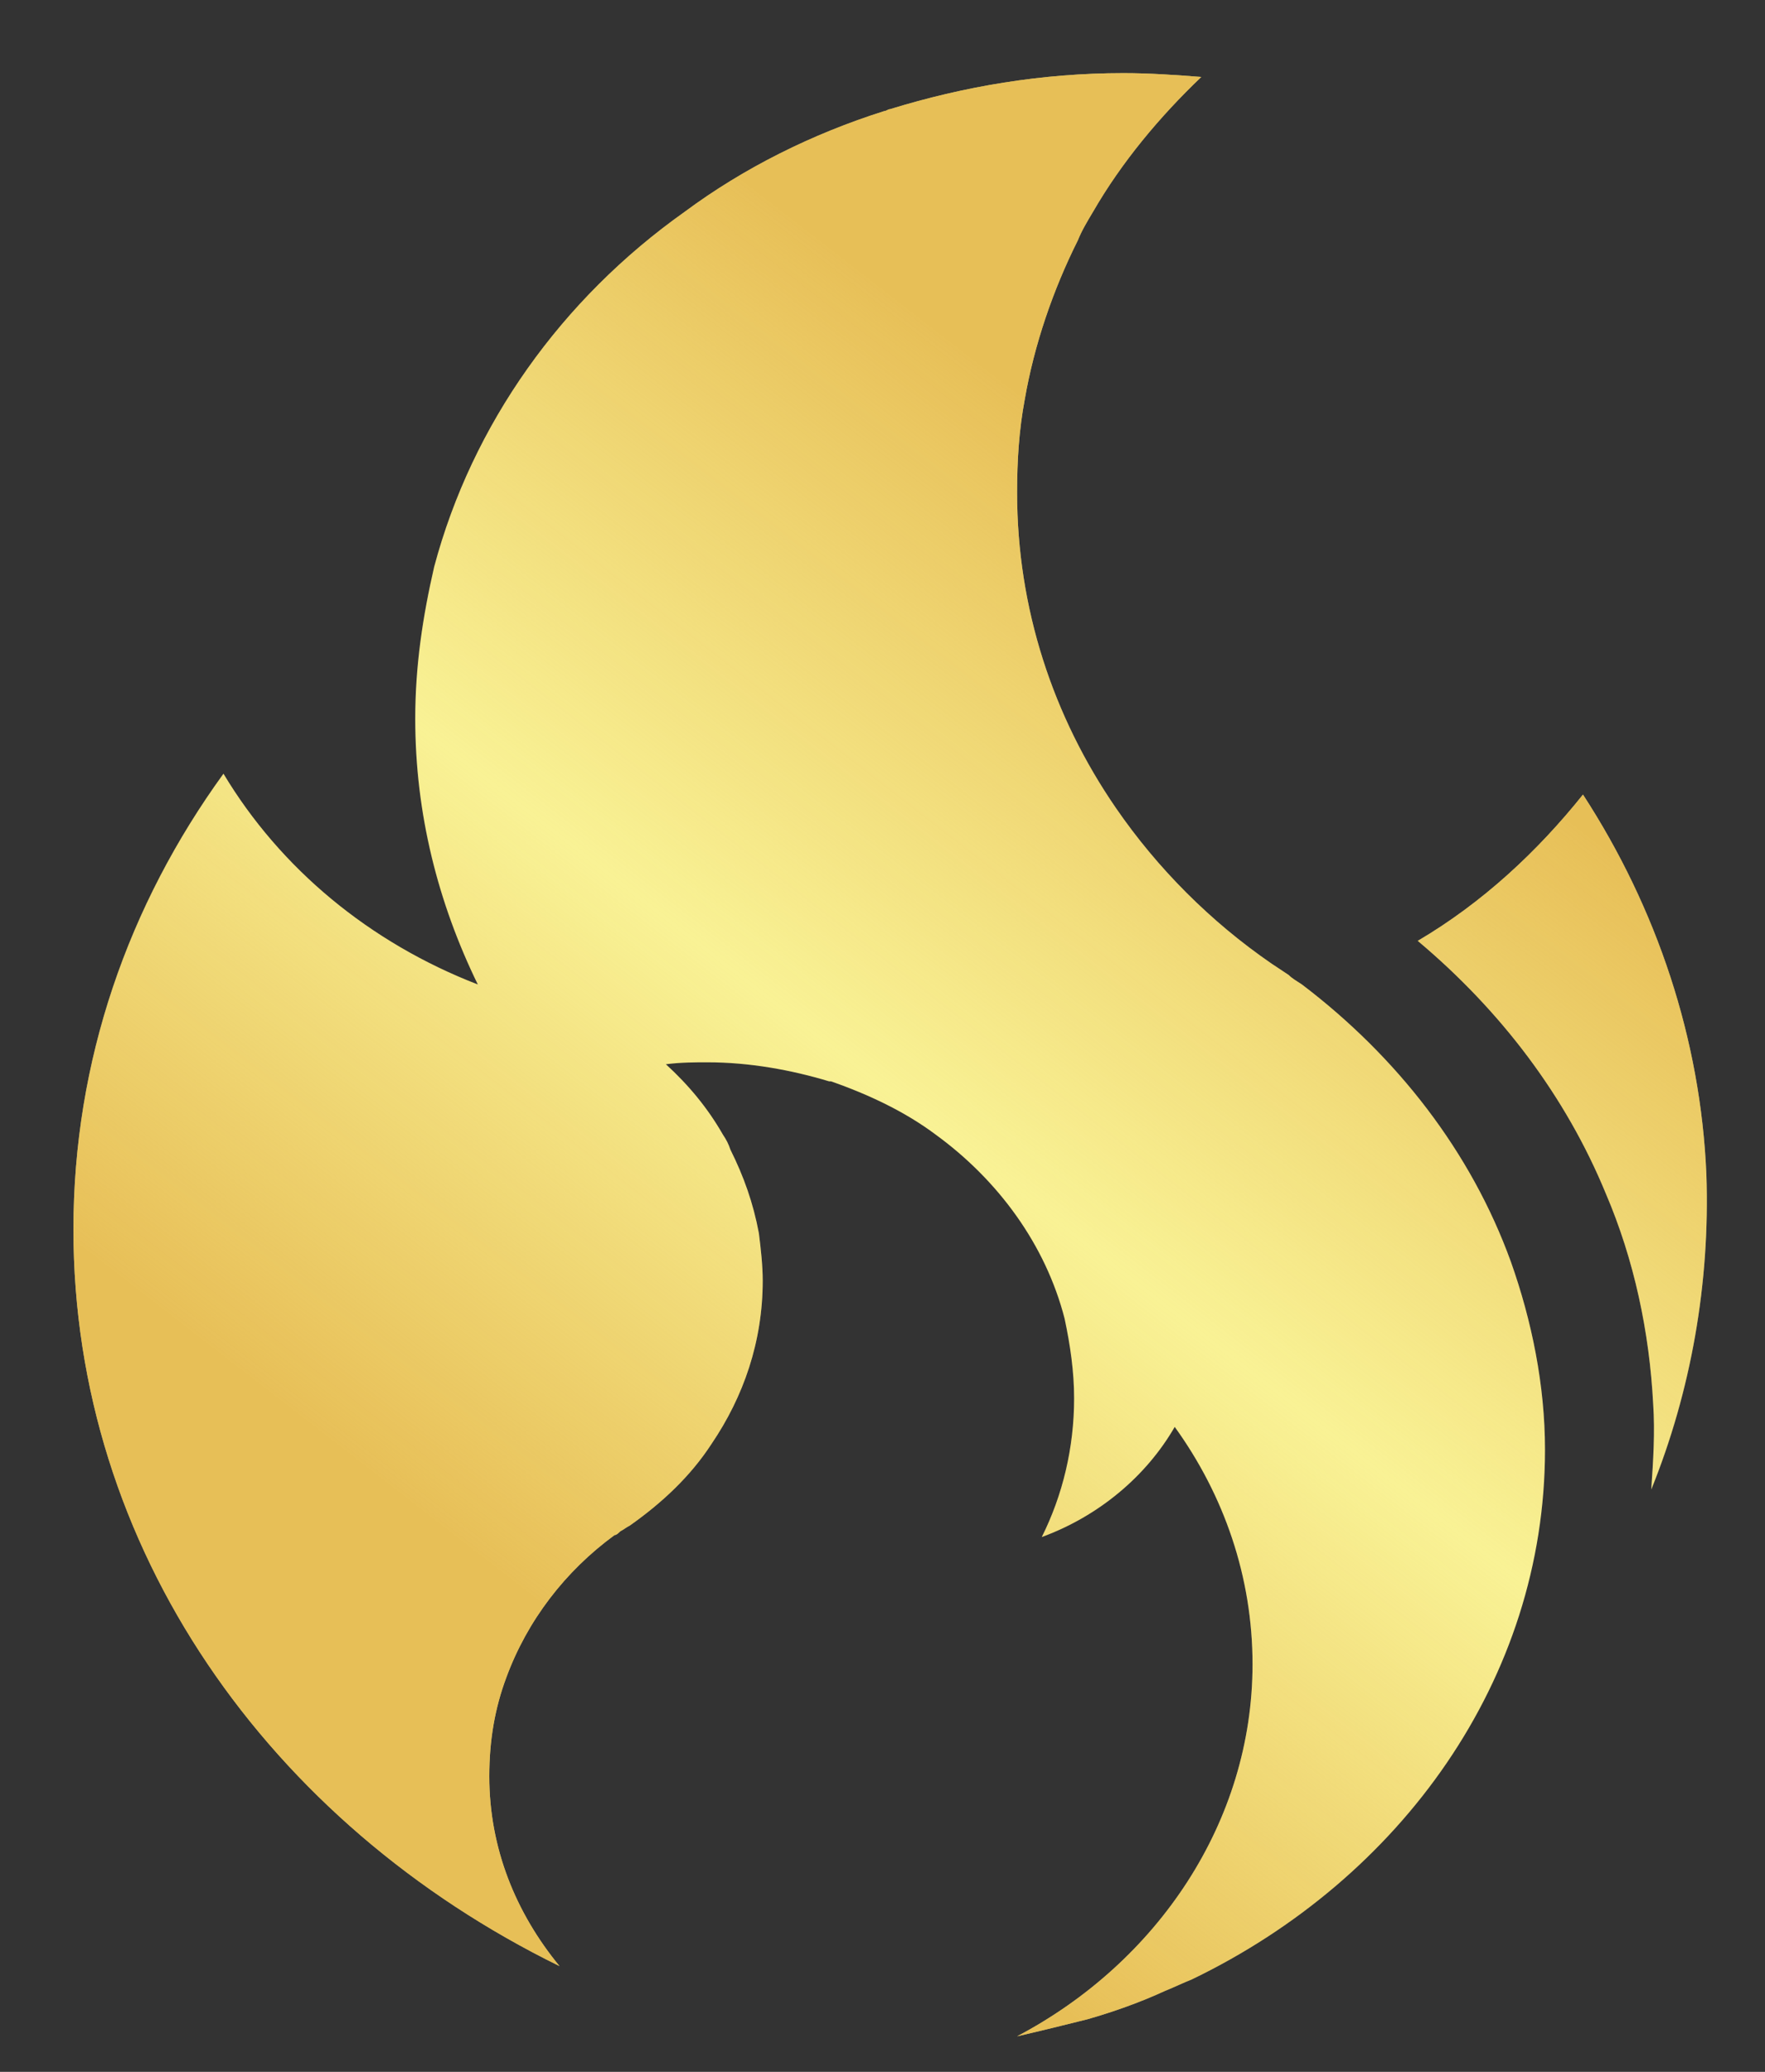
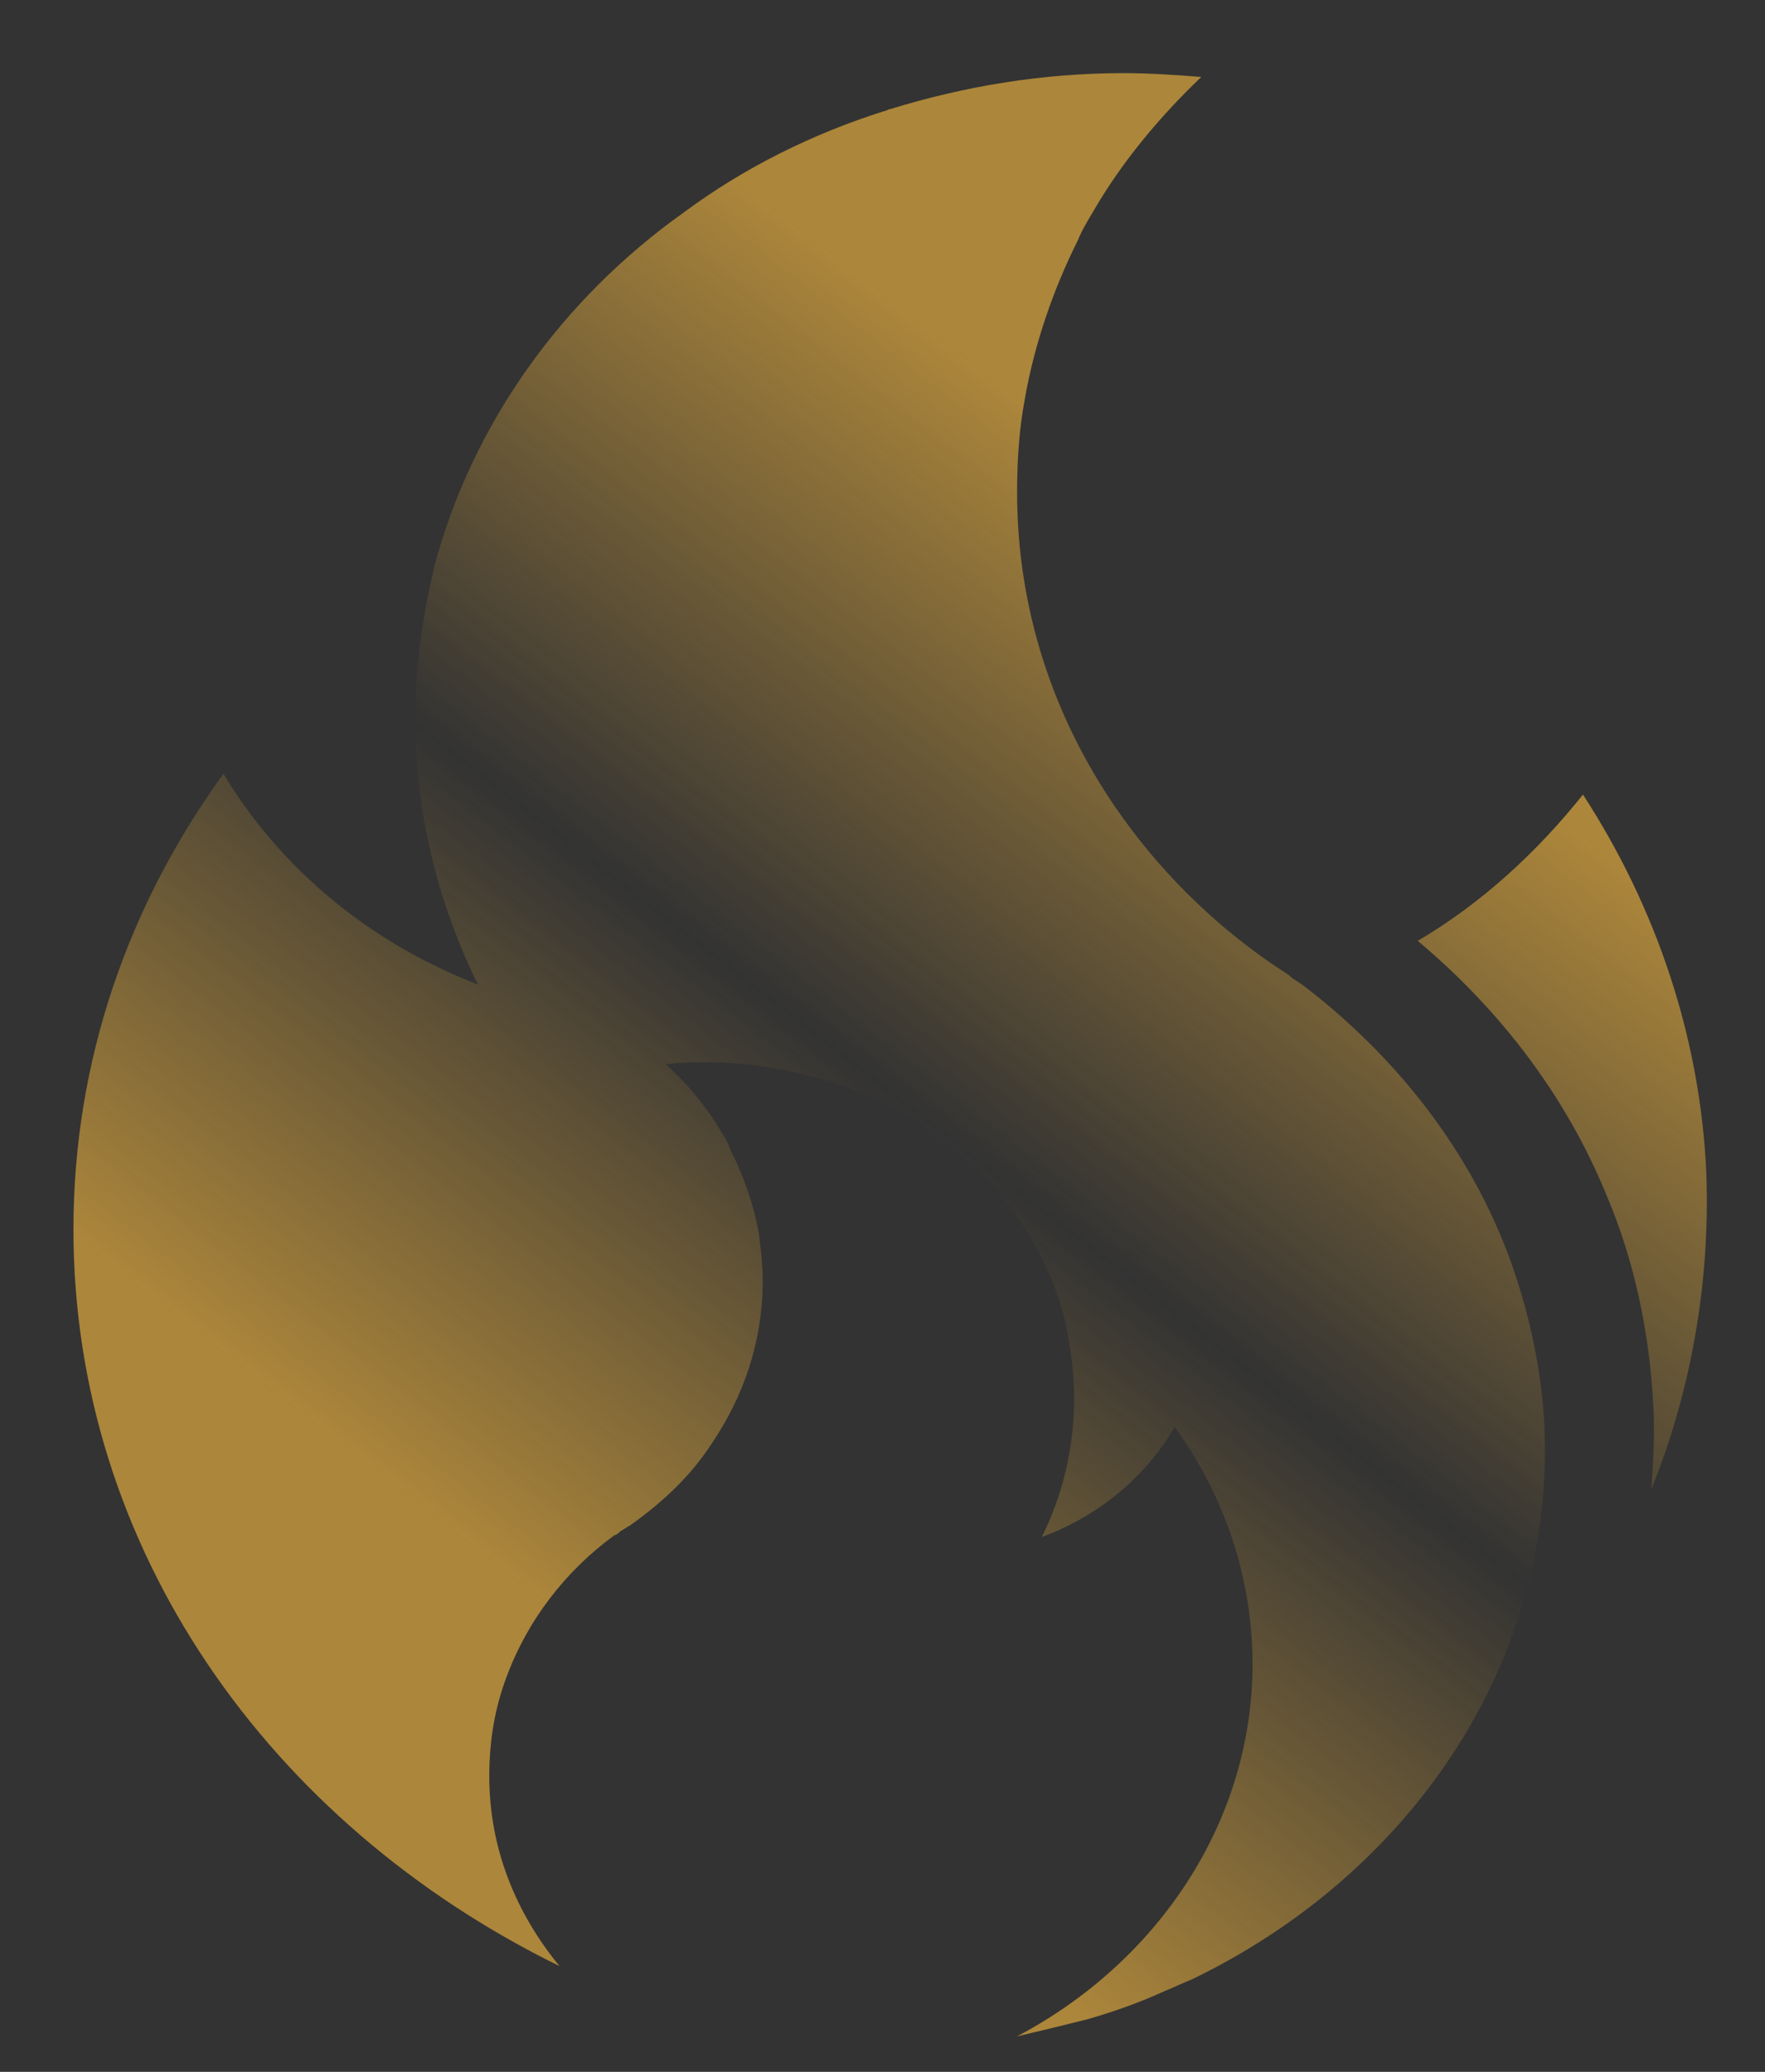
<svg xmlns="http://www.w3.org/2000/svg" width="23" height="27" viewBox="0 0 23 27" fill="none">
  <rect x="0" y="0" width="23" height="27" fill="#333333" stroke="none" />
-   <path d="M21.518 19.411C21.543 19.04 21.568 18.669 21.543 18.298C21.494 17.358 21.296 16.418 20.925 15.552C20.405 14.29 19.564 13.176 18.475 12.261C19.316 11.766 20.034 11.098 20.628 10.355C21.593 11.84 22.162 13.547 22.236 15.304C22.285 16.714 22.038 18.125 21.518 19.411ZM19.688 16.442C19.96 17.209 20.133 18.05 20.133 18.892C20.133 21.886 18.252 24.484 15.531 25.795C15.407 25.845 15.308 25.894 15.184 25.944C14.863 26.092 14.516 26.216 14.17 26.315C13.873 26.389 13.576 26.463 13.254 26.537C15.085 25.572 16.322 23.741 16.322 21.688C16.322 20.55 15.951 19.486 15.308 18.595C14.937 19.238 14.318 19.758 13.576 20.03C13.848 19.486 13.997 18.867 13.997 18.224C13.997 17.877 13.947 17.531 13.873 17.184C13.625 16.22 13.007 15.378 12.19 14.784C11.794 14.488 11.324 14.265 10.829 14.092C10.805 14.092 10.805 14.092 10.805 14.092C10.31 13.943 9.766 13.844 9.221 13.844C9.048 13.844 8.875 13.844 8.677 13.869C8.974 14.141 9.221 14.438 9.419 14.784C9.469 14.859 9.493 14.908 9.518 14.982C9.691 15.329 9.815 15.675 9.889 16.071C9.914 16.269 9.939 16.492 9.939 16.69C9.939 17.481 9.691 18.199 9.271 18.818C8.998 19.238 8.627 19.585 8.207 19.881C8.157 19.906 8.132 19.931 8.083 19.956C8.058 19.98 8.034 20.005 8.009 20.005C7.365 20.475 6.871 21.119 6.598 21.861C6.45 22.257 6.376 22.677 6.376 23.148C6.376 24.088 6.722 24.929 7.291 25.622C3.506 23.766 0.957 20.178 0.957 16.022C0.957 13.819 1.675 11.79 2.912 10.083C3.654 11.32 4.817 12.285 6.227 12.83C5.708 11.766 5.411 10.603 5.411 9.366C5.411 8.673 5.51 8.03 5.658 7.386C6.153 5.531 7.316 3.898 8.924 2.759C9.691 2.19 10.582 1.745 11.522 1.448C11.547 1.448 11.572 1.423 11.597 1.423C12.562 1.126 13.576 0.953 14.64 0.953C14.986 0.953 15.333 0.978 15.654 1.003C15.11 1.522 14.615 2.116 14.244 2.759C14.17 2.883 14.095 3.007 14.046 3.131C13.724 3.774 13.477 4.491 13.353 5.209C13.279 5.605 13.254 6.001 13.254 6.421C13.254 7.931 13.724 9.341 14.541 10.529C15.085 11.32 15.778 12.013 16.57 12.558C16.644 12.607 16.718 12.657 16.793 12.706C16.842 12.755 16.892 12.78 16.966 12.83C18.203 13.77 19.168 15.007 19.688 16.442Z" fill="#F9F295" />
  <path d="M21.518 19.411C21.543 19.04 21.568 18.669 21.543 18.298C21.494 17.358 21.296 16.418 20.925 15.552C20.405 14.29 19.564 13.176 18.475 12.261C19.316 11.766 20.034 11.098 20.628 10.355C21.593 11.84 22.162 13.547 22.236 15.304C22.285 16.714 22.038 18.125 21.518 19.411ZM19.688 16.442C19.96 17.209 20.133 18.05 20.133 18.892C20.133 21.886 18.252 24.484 15.531 25.795C15.407 25.845 15.308 25.894 15.184 25.944C14.863 26.092 14.516 26.216 14.17 26.315C13.873 26.389 13.576 26.463 13.254 26.537C15.085 25.572 16.322 23.741 16.322 21.688C16.322 20.55 15.951 19.486 15.308 18.595C14.937 19.238 14.318 19.758 13.576 20.03C13.848 19.486 13.997 18.867 13.997 18.224C13.997 17.877 13.947 17.531 13.873 17.184C13.625 16.22 13.007 15.378 12.19 14.784C11.794 14.488 11.324 14.265 10.829 14.092C10.805 14.092 10.805 14.092 10.805 14.092C10.31 13.943 9.766 13.844 9.221 13.844C9.048 13.844 8.875 13.844 8.677 13.869C8.974 14.141 9.221 14.438 9.419 14.784C9.469 14.859 9.493 14.908 9.518 14.982C9.691 15.329 9.815 15.675 9.889 16.071C9.914 16.269 9.939 16.492 9.939 16.69C9.939 17.481 9.691 18.199 9.271 18.818C8.998 19.238 8.627 19.585 8.207 19.881C8.157 19.906 8.132 19.931 8.083 19.956C8.058 19.98 8.034 20.005 8.009 20.005C7.365 20.475 6.871 21.119 6.598 21.861C6.45 22.257 6.376 22.677 6.376 23.148C6.376 24.088 6.722 24.929 7.291 25.622C3.506 23.766 0.957 20.178 0.957 16.022C0.957 13.819 1.675 11.79 2.912 10.083C3.654 11.32 4.817 12.285 6.227 12.83C5.708 11.766 5.411 10.603 5.411 9.366C5.411 8.673 5.51 8.03 5.658 7.386C6.153 5.531 7.316 3.898 8.924 2.759C9.691 2.19 10.582 1.745 11.522 1.448C11.547 1.448 11.572 1.423 11.597 1.423C12.562 1.126 13.576 0.953 14.64 0.953C14.986 0.953 15.333 0.978 15.654 1.003C15.11 1.522 14.615 2.116 14.244 2.759C14.17 2.883 14.095 3.007 14.046 3.131C13.724 3.774 13.477 4.491 13.353 5.209C13.279 5.605 13.254 6.001 13.254 6.421C13.254 7.931 13.724 9.341 14.541 10.529C15.085 11.32 15.778 12.013 16.57 12.558C16.644 12.607 16.718 12.657 16.793 12.706C16.842 12.755 16.892 12.78 16.966 12.83C18.203 13.77 19.168 15.007 19.688 16.442Z" fill="url(#paint0_linear_1001_184798)" fill-opacity="0.7" />
  <defs>
    <linearGradient id="paint0_linear_1001_184798" x1="11.579" y1="24.597" x2="21.633" y2="11.632" gradientUnits="userSpaceOnUse">
      <stop offset="0.01" stop-color="#E0AA3E" />
      <stop offset="0.5" stop-color="#E0AA3E" stop-opacity="0" />
      <stop offset="1" stop-color="#E0AA3E" />
    </linearGradient>
  </defs>
</svg>